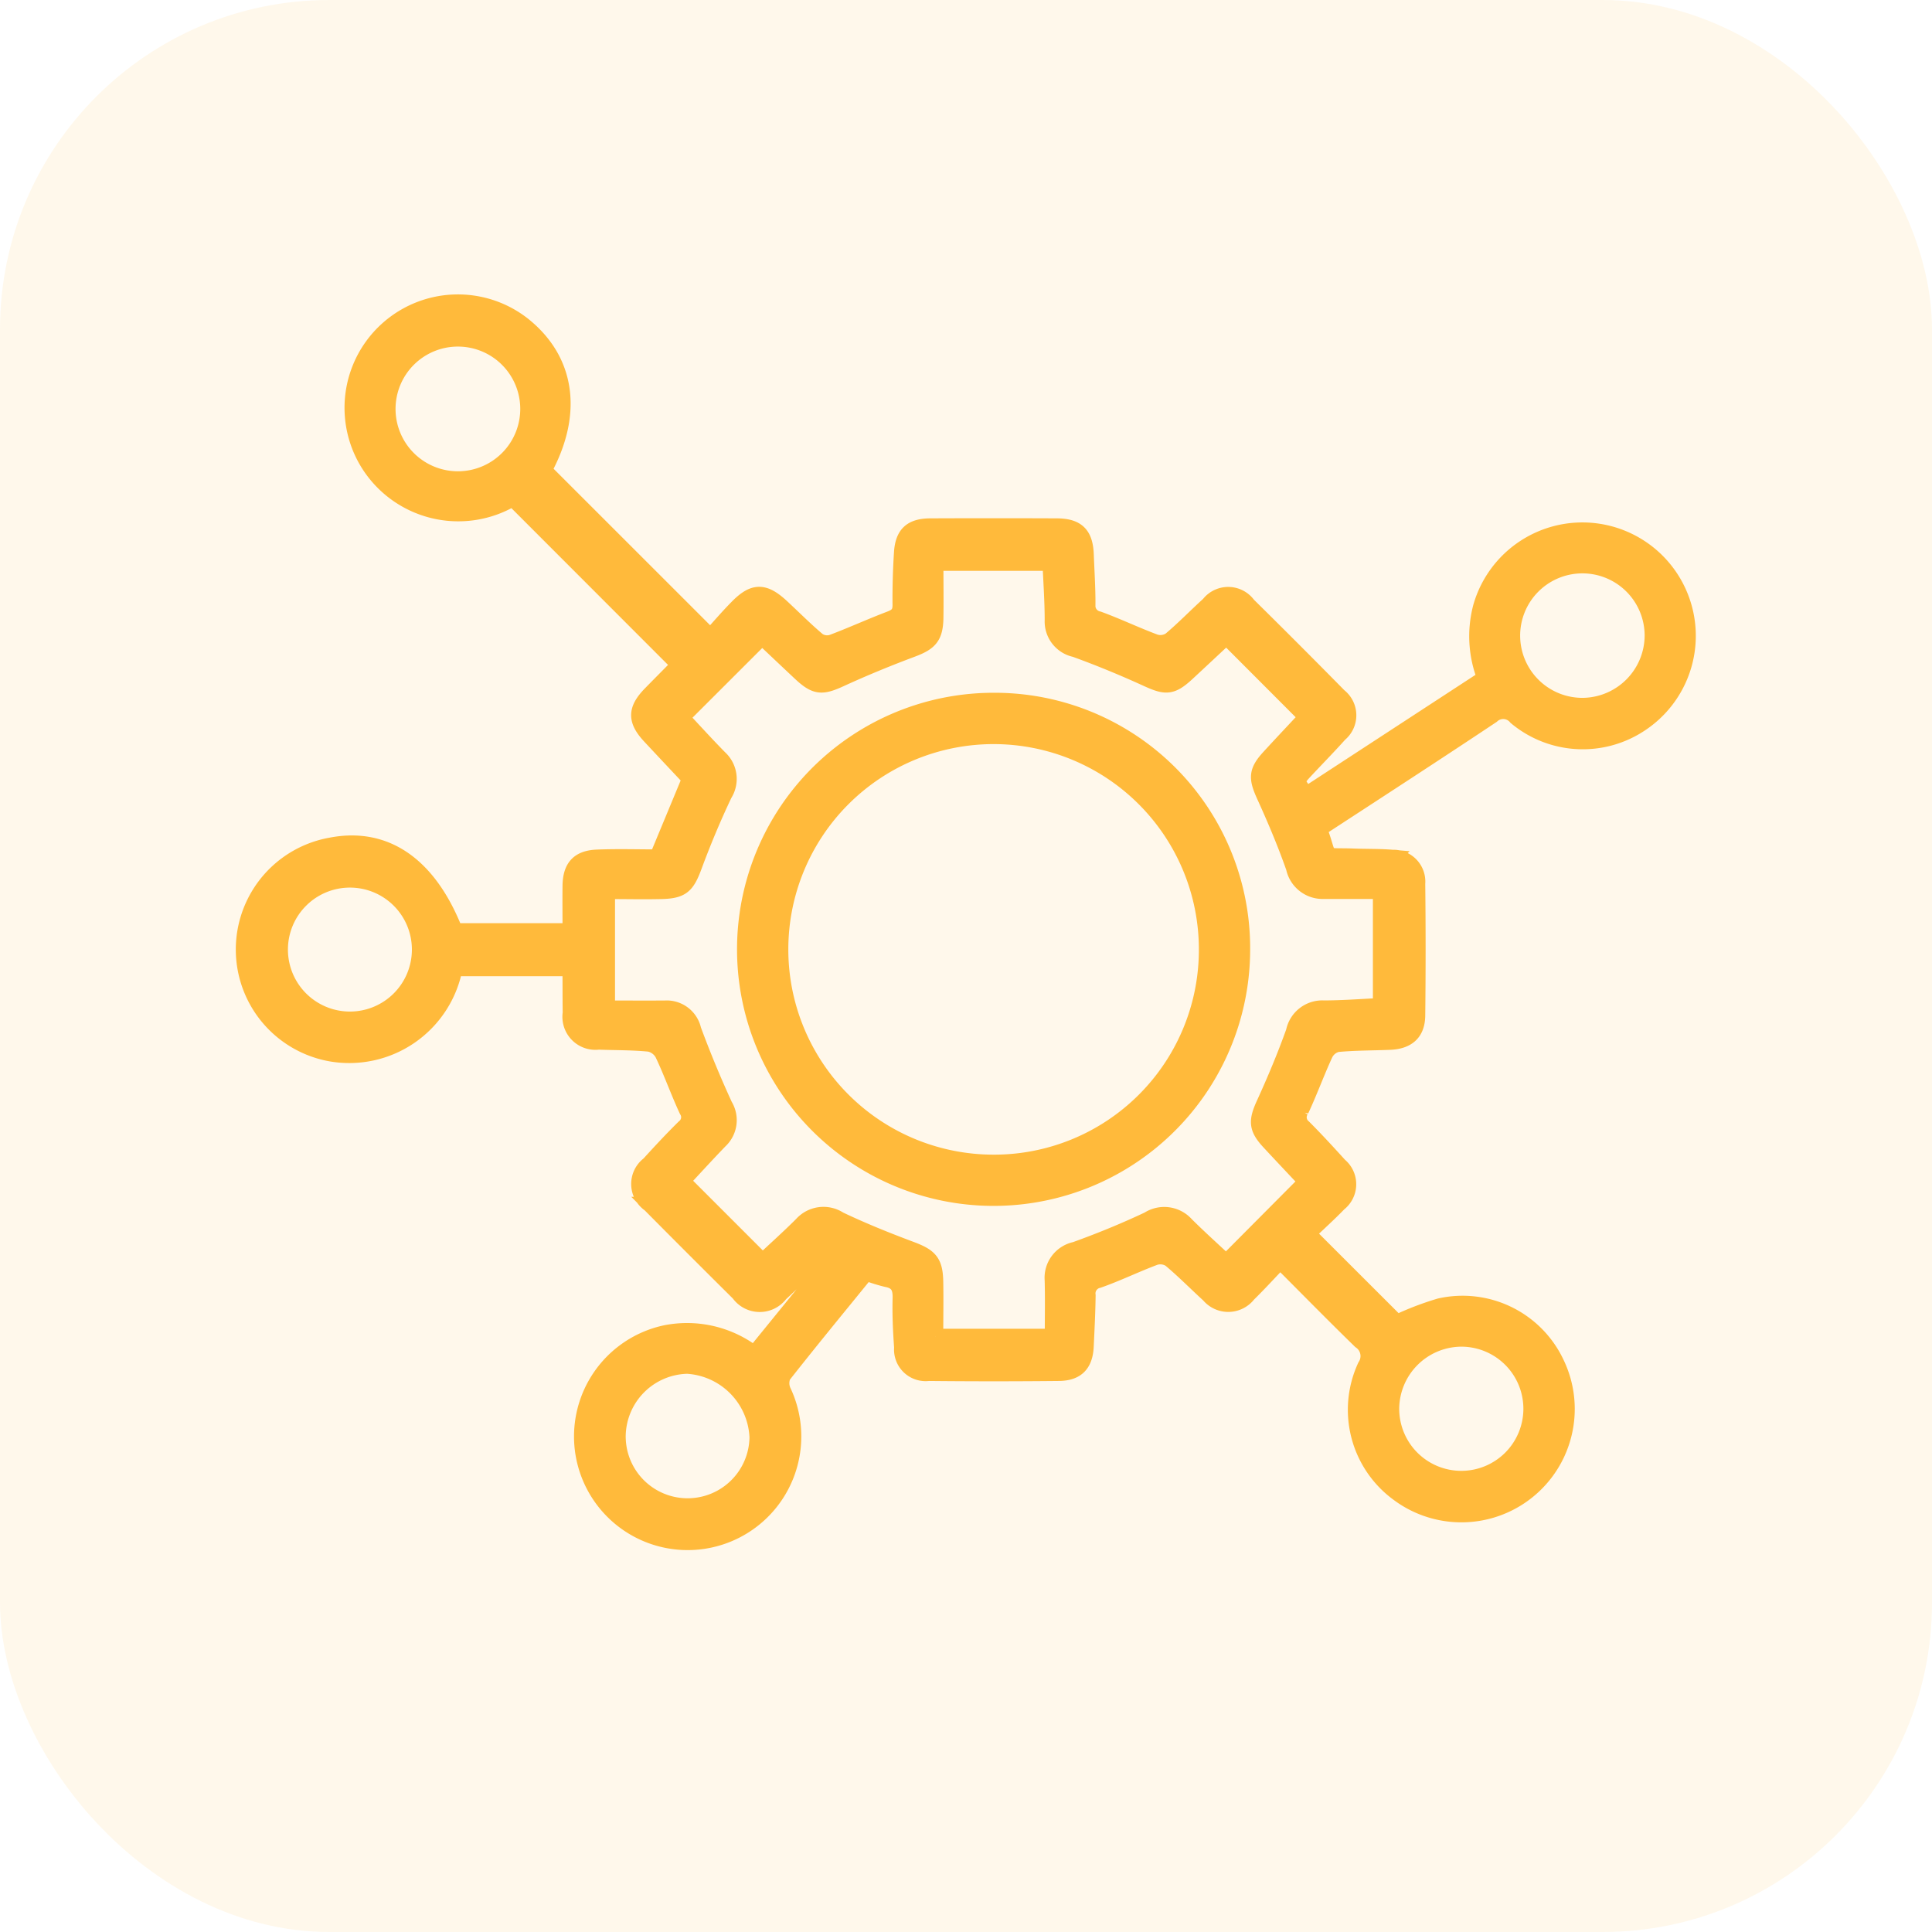
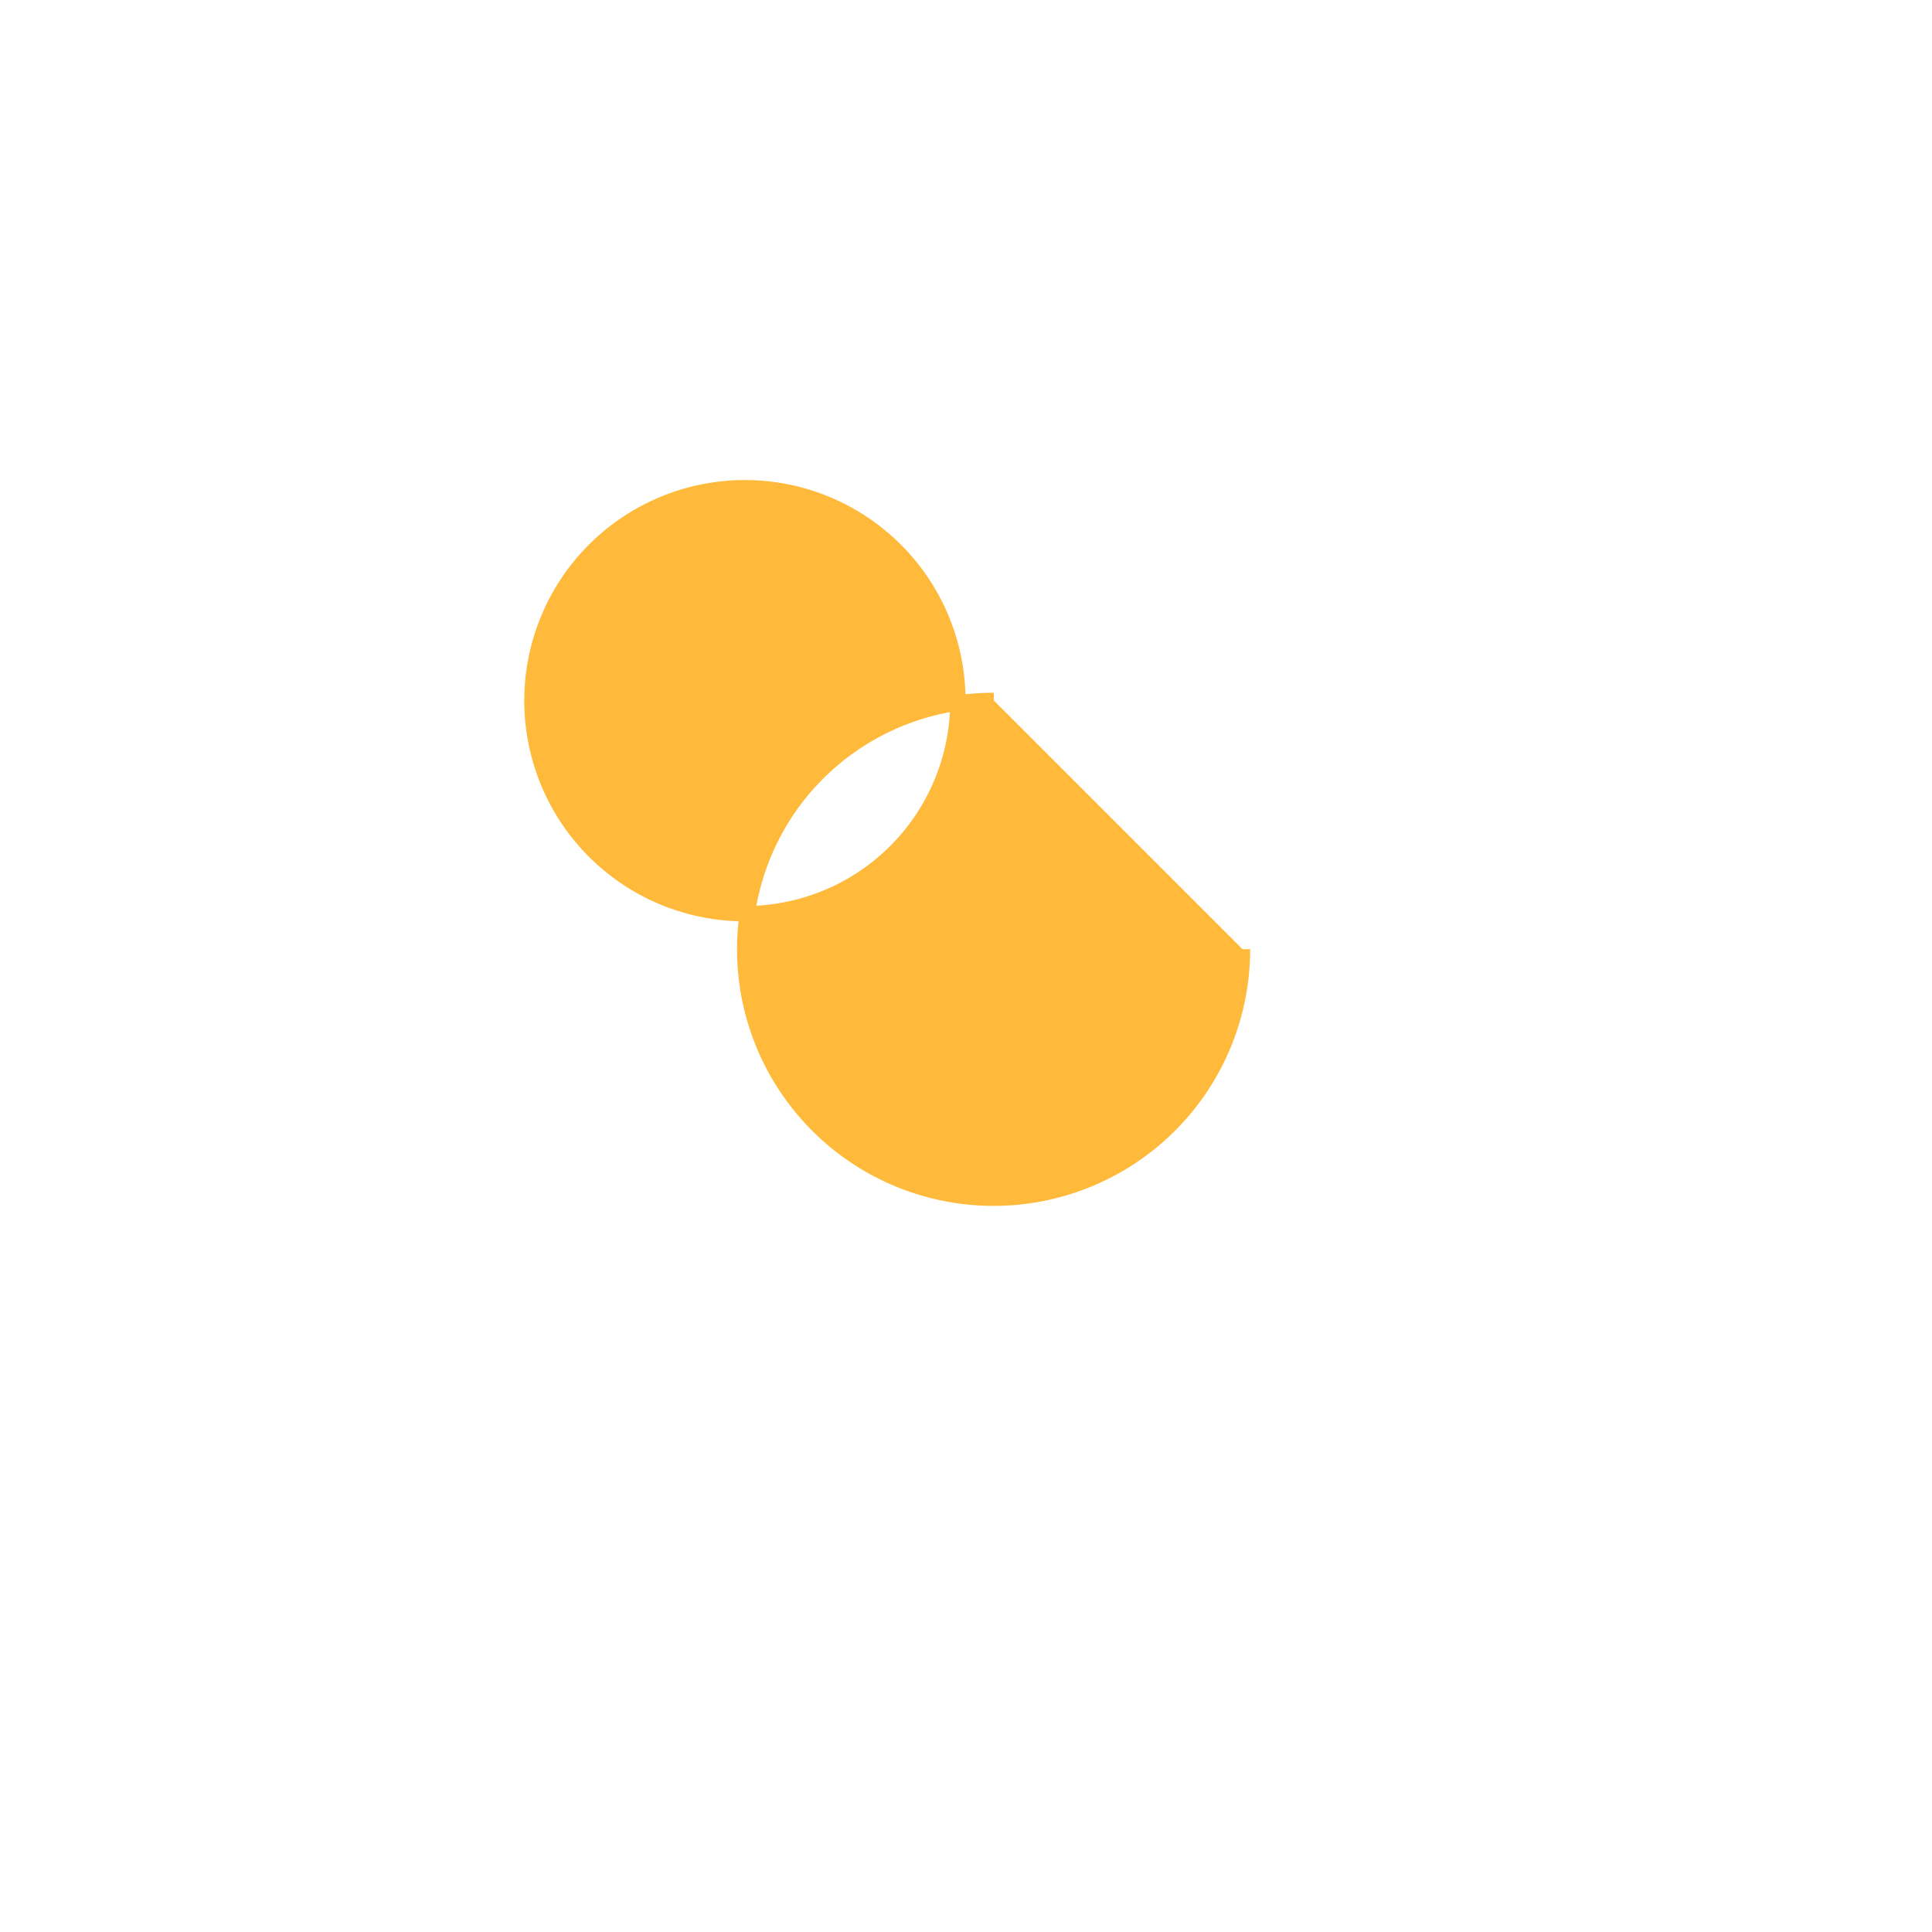
<svg xmlns="http://www.w3.org/2000/svg" width="88" height="88" viewBox="0 0 88 88">
  <g id="Group_1975" data-name="Group 1975" transform="translate(-558 -1795)">
-     <rect id="Rectangle_488" data-name="Rectangle 488" width="88" height="88" rx="15" transform="translate(558 1795)" fill="rgba(255,186,59,0.1)" />
    <g id="Group_167" data-name="Group 167" transform="translate(0.104 -2.248)">
-       <path id="Path_35" data-name="Path 35" d="M23.251,47.9l3.524-4.334-.1-.19a1.783,1.783,0,0,0-.54.221c-.577.515-1.122,1.065-1.692,1.588a1.176,1.176,0,0,1-1.9-.02q-2.035-2.019-4.054-4.055a1.13,1.13,0,0,1-.04-1.839c.52-.573,1.048-1.139,1.6-1.684a.569.569,0,0,0,.128-.764c-.391-.843-.7-1.723-1.1-2.564a.9.9,0,0,0-.6-.457c-.768-.077-1.544-.065-2.317-.094a1.154,1.154,0,0,1-1.284-1.321c-.009-.614-.005-1.229-.01-1.843a.978.978,0,0,0-.047-.181H9.612a4.9,4.9,0,0,1-5.643,3.884,4.824,4.824,0,0,1,0-9.5c2.484-.482,4.461.875,5.656,3.9h5.243c0-.7-.007-1.377,0-2.052.012-.856.376-1.269,1.234-1.3.929-.037,1.861-.008,2.728-.008l1.479-3.564c-.58-.618-1.2-1.276-1.82-1.941-.673-.726-.661-1.227.039-1.942.429-.439.863-.874,1.294-1.311.016-.016.025-.038,0,.008L12.251,8.96A4.84,4.84,0,0,1,5.644,7.332a4.815,4.815,0,0,1,7.092-6.289c2.019,1.616,2.35,4.039.945,6.621l7.575,7.572c.359-.4.771-.881,1.217-1.334.753-.766,1.234-.762,2.036-.016.55.511,1.08,1.046,1.653,1.528a.744.744,0,0,0,.626.089c.891-.334,1.758-.732,2.647-1.07.319-.121.467-.261.464-.623-.007-.8.015-1.594.066-2.388.055-.864.439-1.211,1.313-1.214q2.866-.012,5.733,0c.95,0,1.321.371,1.356,1.307.028.751.078,1.5.076,2.251a.616.616,0,0,0,.492.676c.872.32,1.713.724,2.584,1.047a.808.808,0,0,0,.679-.1c.609-.512,1.163-1.087,1.753-1.622a1.122,1.122,0,0,1,1.794.026q2.09,2.061,4.149,4.154a1.118,1.118,0,0,1,.025,1.744c-.5.559-1.028,1.095-1.54,1.644-.452.485-.45.487.025,1.093l8.121-5.3a5.223,5.223,0,0,1-.188-3.221,4.815,4.815,0,1,1,7.319,5.3,4.751,4.751,0,0,1-5.712-.284.747.747,0,0,0-1.089-.072c-2.59,1.726-5.2,3.418-7.786,5.105-.016.086-.043.136-.03.172.483,1.317.058,1.063,1.511,1.12.591.023,1.185.006,1.773.056a1.1,1.1,0,0,1,1.141,1.194q.034,3,0,6.009c-.01.791-.451,1.177-1.266,1.21-.8.032-1.594.025-2.385.1a.831.831,0,0,0-.548.434c-.39.844-.706,1.722-1.1,2.565a.574.574,0,0,0,.114.771c.563.563,1.1,1.149,1.637,1.74a1.121,1.121,0,0,1-.025,1.744c-.474.489-.982.946-1.416,1.362l4.05,4.047a13.541,13.541,0,0,1,1.944-.745A4.73,4.73,0,0,1,59.8,48.342a4.814,4.814,0,0,1-7.235,5.929,4.731,4.731,0,0,1-1.487-5.8.822.822,0,0,0-.229-1.139c-1.2-1.168-2.378-2.368-3.642-3.635-.513.536-.969,1.037-1.453,1.511a1.156,1.156,0,0,1-1.8.031c-.588-.536-1.147-1.107-1.757-1.617a.814.814,0,0,0-.683-.1c-.871.323-1.71.737-2.586,1.044a.61.61,0,0,0-.478.684c-.009.774-.05,1.547-.086,2.32-.037.814-.412,1.22-1.234,1.229q-2.969.031-5.938,0a1.088,1.088,0,0,1-1.22-1.171c-.054-.749-.089-1.5-.069-2.251.013-.489-.126-.764-.627-.856a7.8,7.8,0,0,1-.927-.289c-1.272,1.564-2.544,3.108-3.78,4.681a.862.862,0,0,0,.017.712,4.826,4.826,0,1,1-5.375-2.668,5.014,5.014,0,0,1,4.038.945m8.263-.781h5.322c0-.888.018-1.728-.005-2.566a1.314,1.314,0,0,1,1.039-1.393C39,42.754,40.111,42.3,41.2,41.786a1.344,1.344,0,0,1,1.726.234c.611.609,1.255,1.185,1.818,1.713l3.643-3.663c-.531-.566-1.109-1.176-1.681-1.792-.594-.639-.6-.972-.228-1.779.488-1.072.946-2.161,1.341-3.269a1.334,1.334,0,0,1,1.375-1.064c.858,0,1.716-.069,2.586-.109V26.844H49.2a1.35,1.35,0,0,1-1.38-1.07c-.39-1.11-.85-2.2-1.338-3.271-.37-.813-.374-1.126.223-1.777.579-.631,1.167-1.253,1.693-1.817L44.755,15.26c-.573.534-1.185,1.108-1.8,1.677-.675.622-.961.624-1.767.259-1.093-.5-2.2-.959-3.331-1.368A1.3,1.3,0,0,1,36.83,14.5c0-.876-.064-1.752-.1-2.6H31.518c0,.871.012,1.687,0,2.5-.017.869-.274,1.132-1.079,1.432-1.1.412-2.194.861-3.264,1.352-.837.384-1.135.38-1.825-.266-.607-.569-1.211-1.142-1.741-1.642L19.951,18.93c.542.578,1.12,1.216,1.724,1.83a1.307,1.307,0,0,1,.223,1.668c-.505,1.064-.961,2.154-1.37,3.258-.336.908-.551,1.14-1.508,1.163-.812.019-1.625,0-2.461,0v5.32c.911,0,1.773.008,2.634,0a1.253,1.253,0,0,1,1.293.978c.432,1.168.91,2.322,1.43,3.453a1.289,1.289,0,0,1-.222,1.612c-.613.635-1.207,1.288-1.711,1.828l3.65,3.65c.553-.519,1.182-1.081,1.776-1.675a1.333,1.333,0,0,1,1.724-.229c1.061.506,2.157.947,3.259,1.359.857.321,1.1.566,1.118,1.476.016.815,0,1.63,0,2.5M64.157,15.167a3.185,3.185,0,1,0-3.141,3.217,3.2,3.2,0,0,0,3.141-3.217m-59.3,11.16a3.173,3.173,0,1,0,3.15,3.194,3.171,3.171,0,0,0-3.15-3.194M52.278,50.418a3.178,3.178,0,1,0,3.16-3.181,3.2,3.2,0,0,0-3.16,3.181M12.942,4.8a3.19,3.19,0,0,0-6.379.045A3.19,3.19,0,1,0,12.942,4.8M23.383,51.69A3.394,3.394,0,0,0,20.2,48.472a3.227,3.227,0,0,0-3.154,3.185,3.169,3.169,0,1,0,6.338.033" transform="translate(569 1811)" fill="#ffba3b" stroke="#ffba3b" stroke-width="0.7" />
-       <path id="Path_36" data-name="Path 36" d="M147.8,110.871a11.336,11.336,0,1,1-11.327-11.327A11.284,11.284,0,0,1,147.8,110.871m-1.636.029a9.7,9.7,0,1,0-9.718,9.682,9.679,9.679,0,0,0,9.718-9.682" transform="translate(466.689 1729.609)" fill="#ffba3b" stroke="#ffba3b" stroke-width="0.7" />
+       <path id="Path_36" data-name="Path 36" d="M147.8,110.871a11.336,11.336,0,1,1-11.327-11.327m-1.636.029a9.7,9.7,0,1,0-9.718,9.682,9.679,9.679,0,0,0,9.718-9.682" transform="translate(466.689 1729.609)" fill="#ffba3b" stroke="#ffba3b" stroke-width="0.7" />
    </g>
  </g>
</svg>